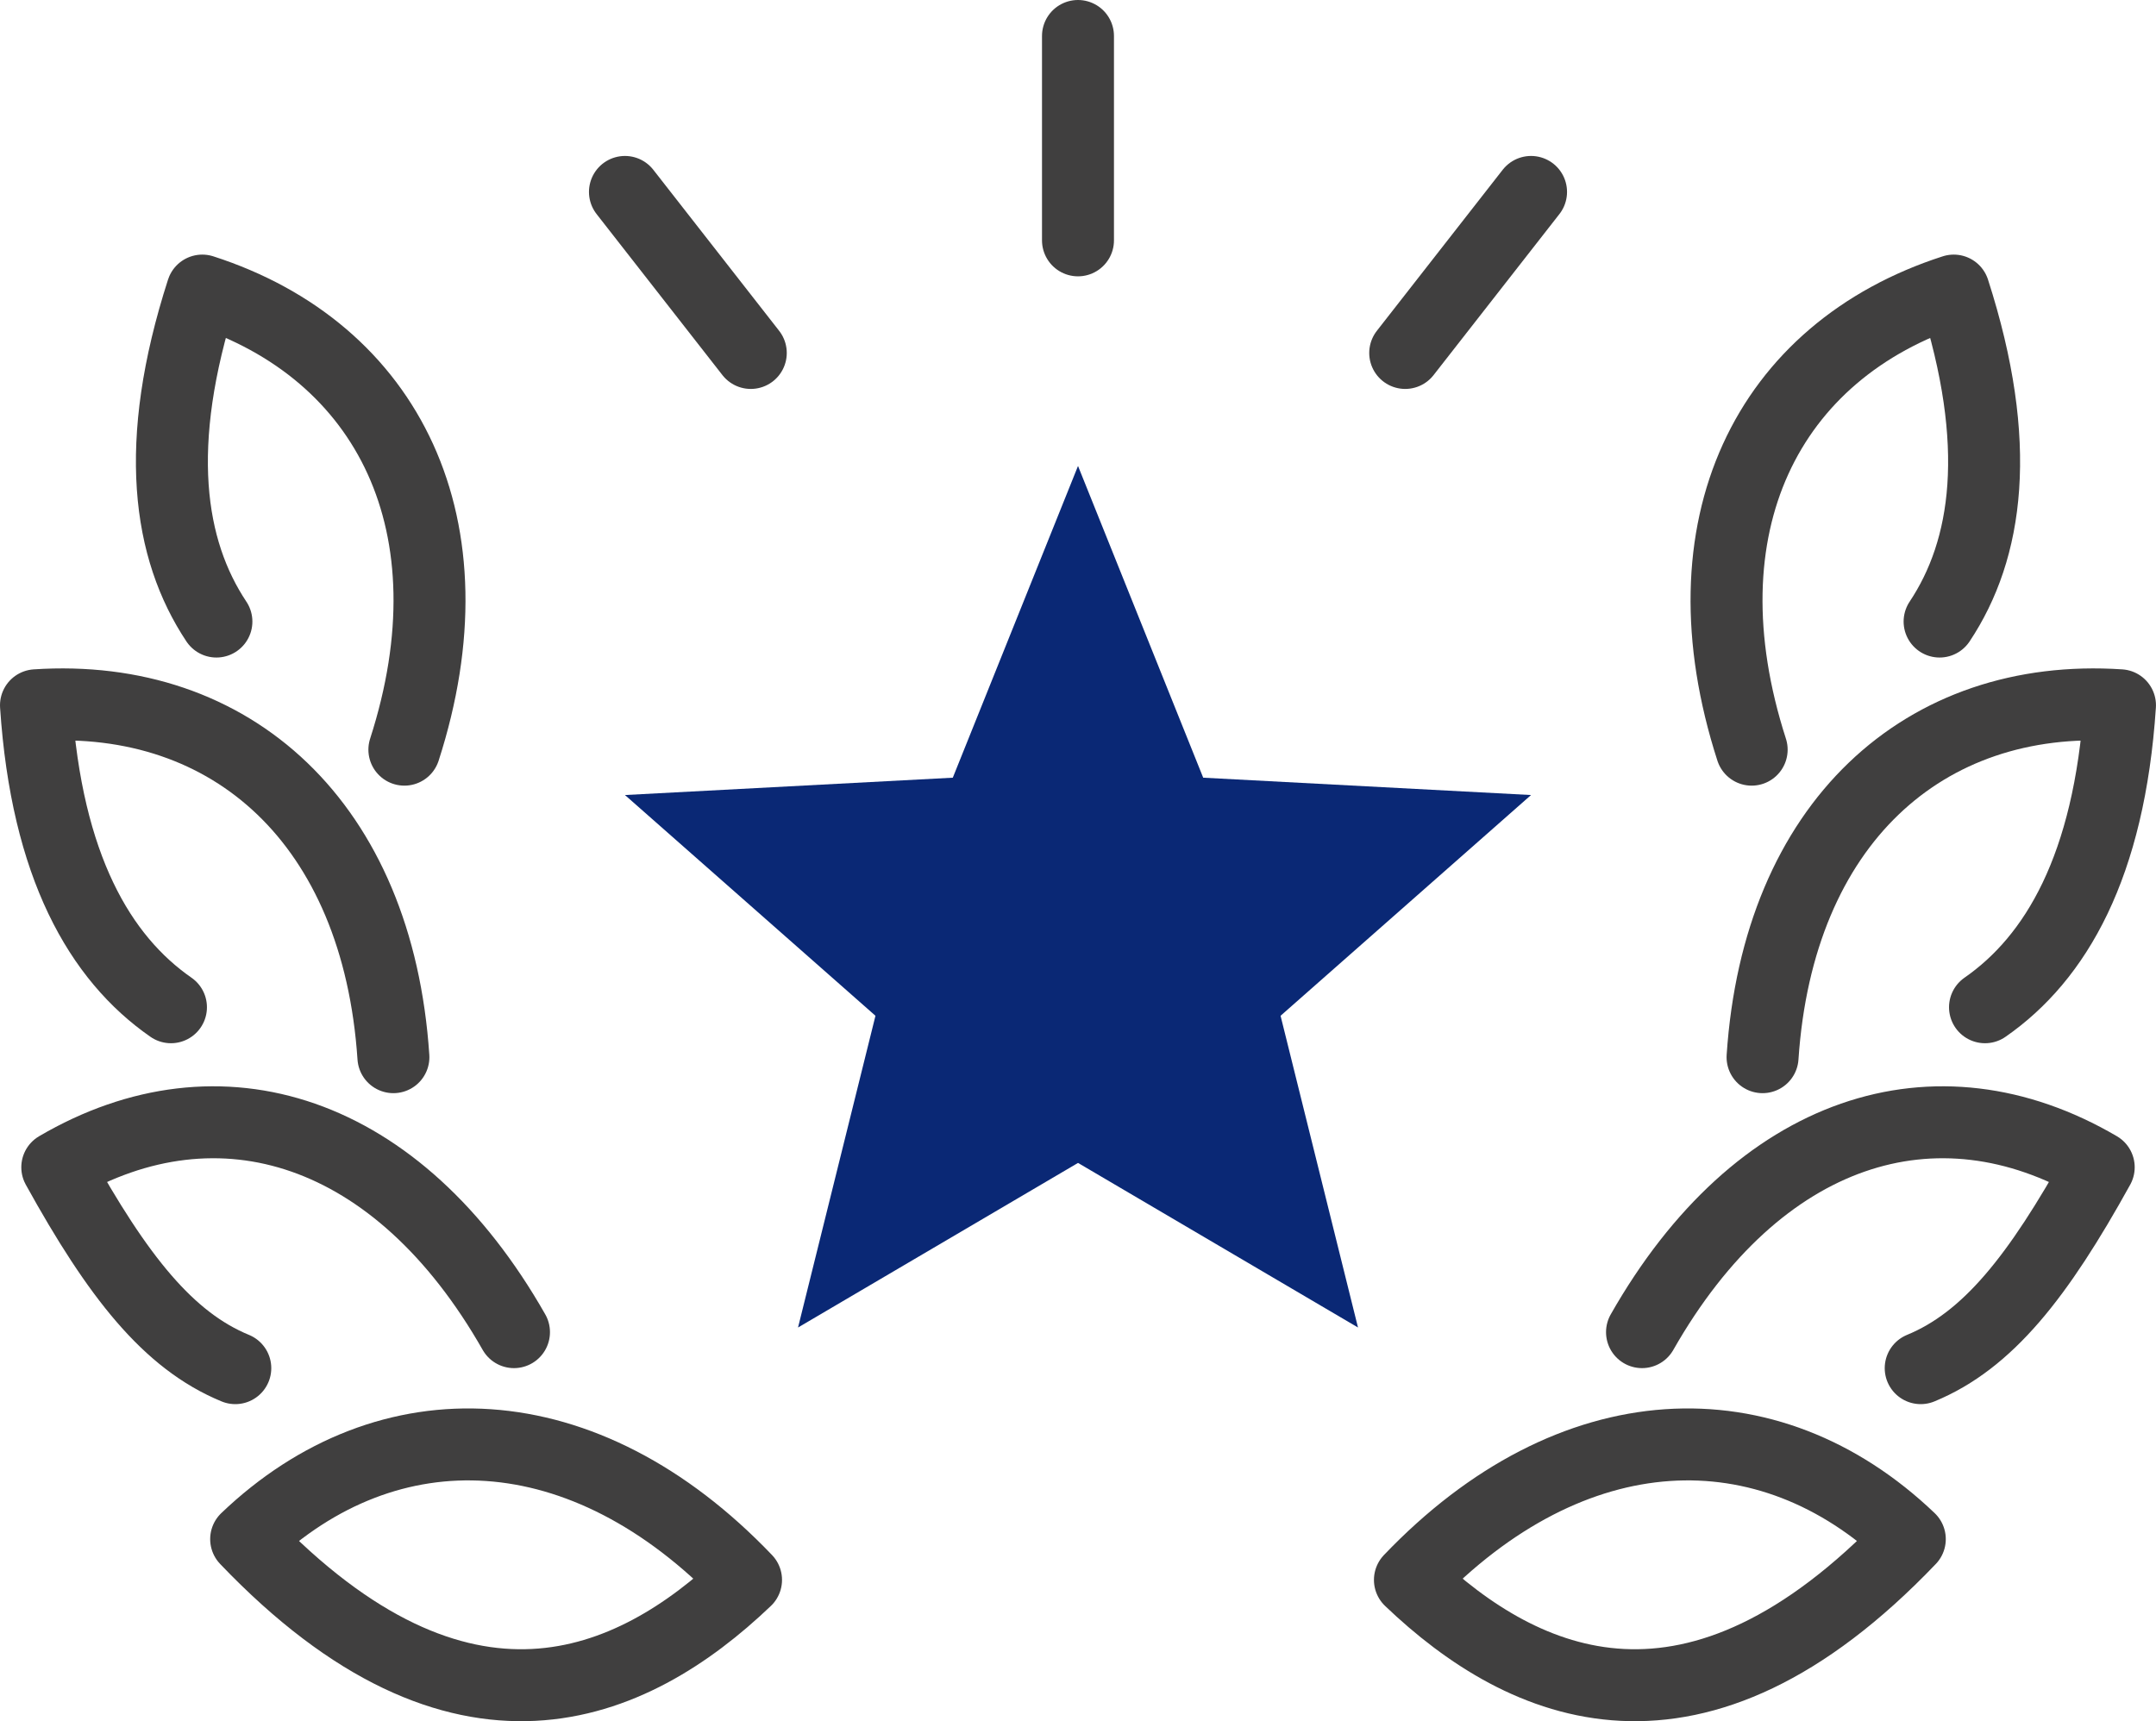
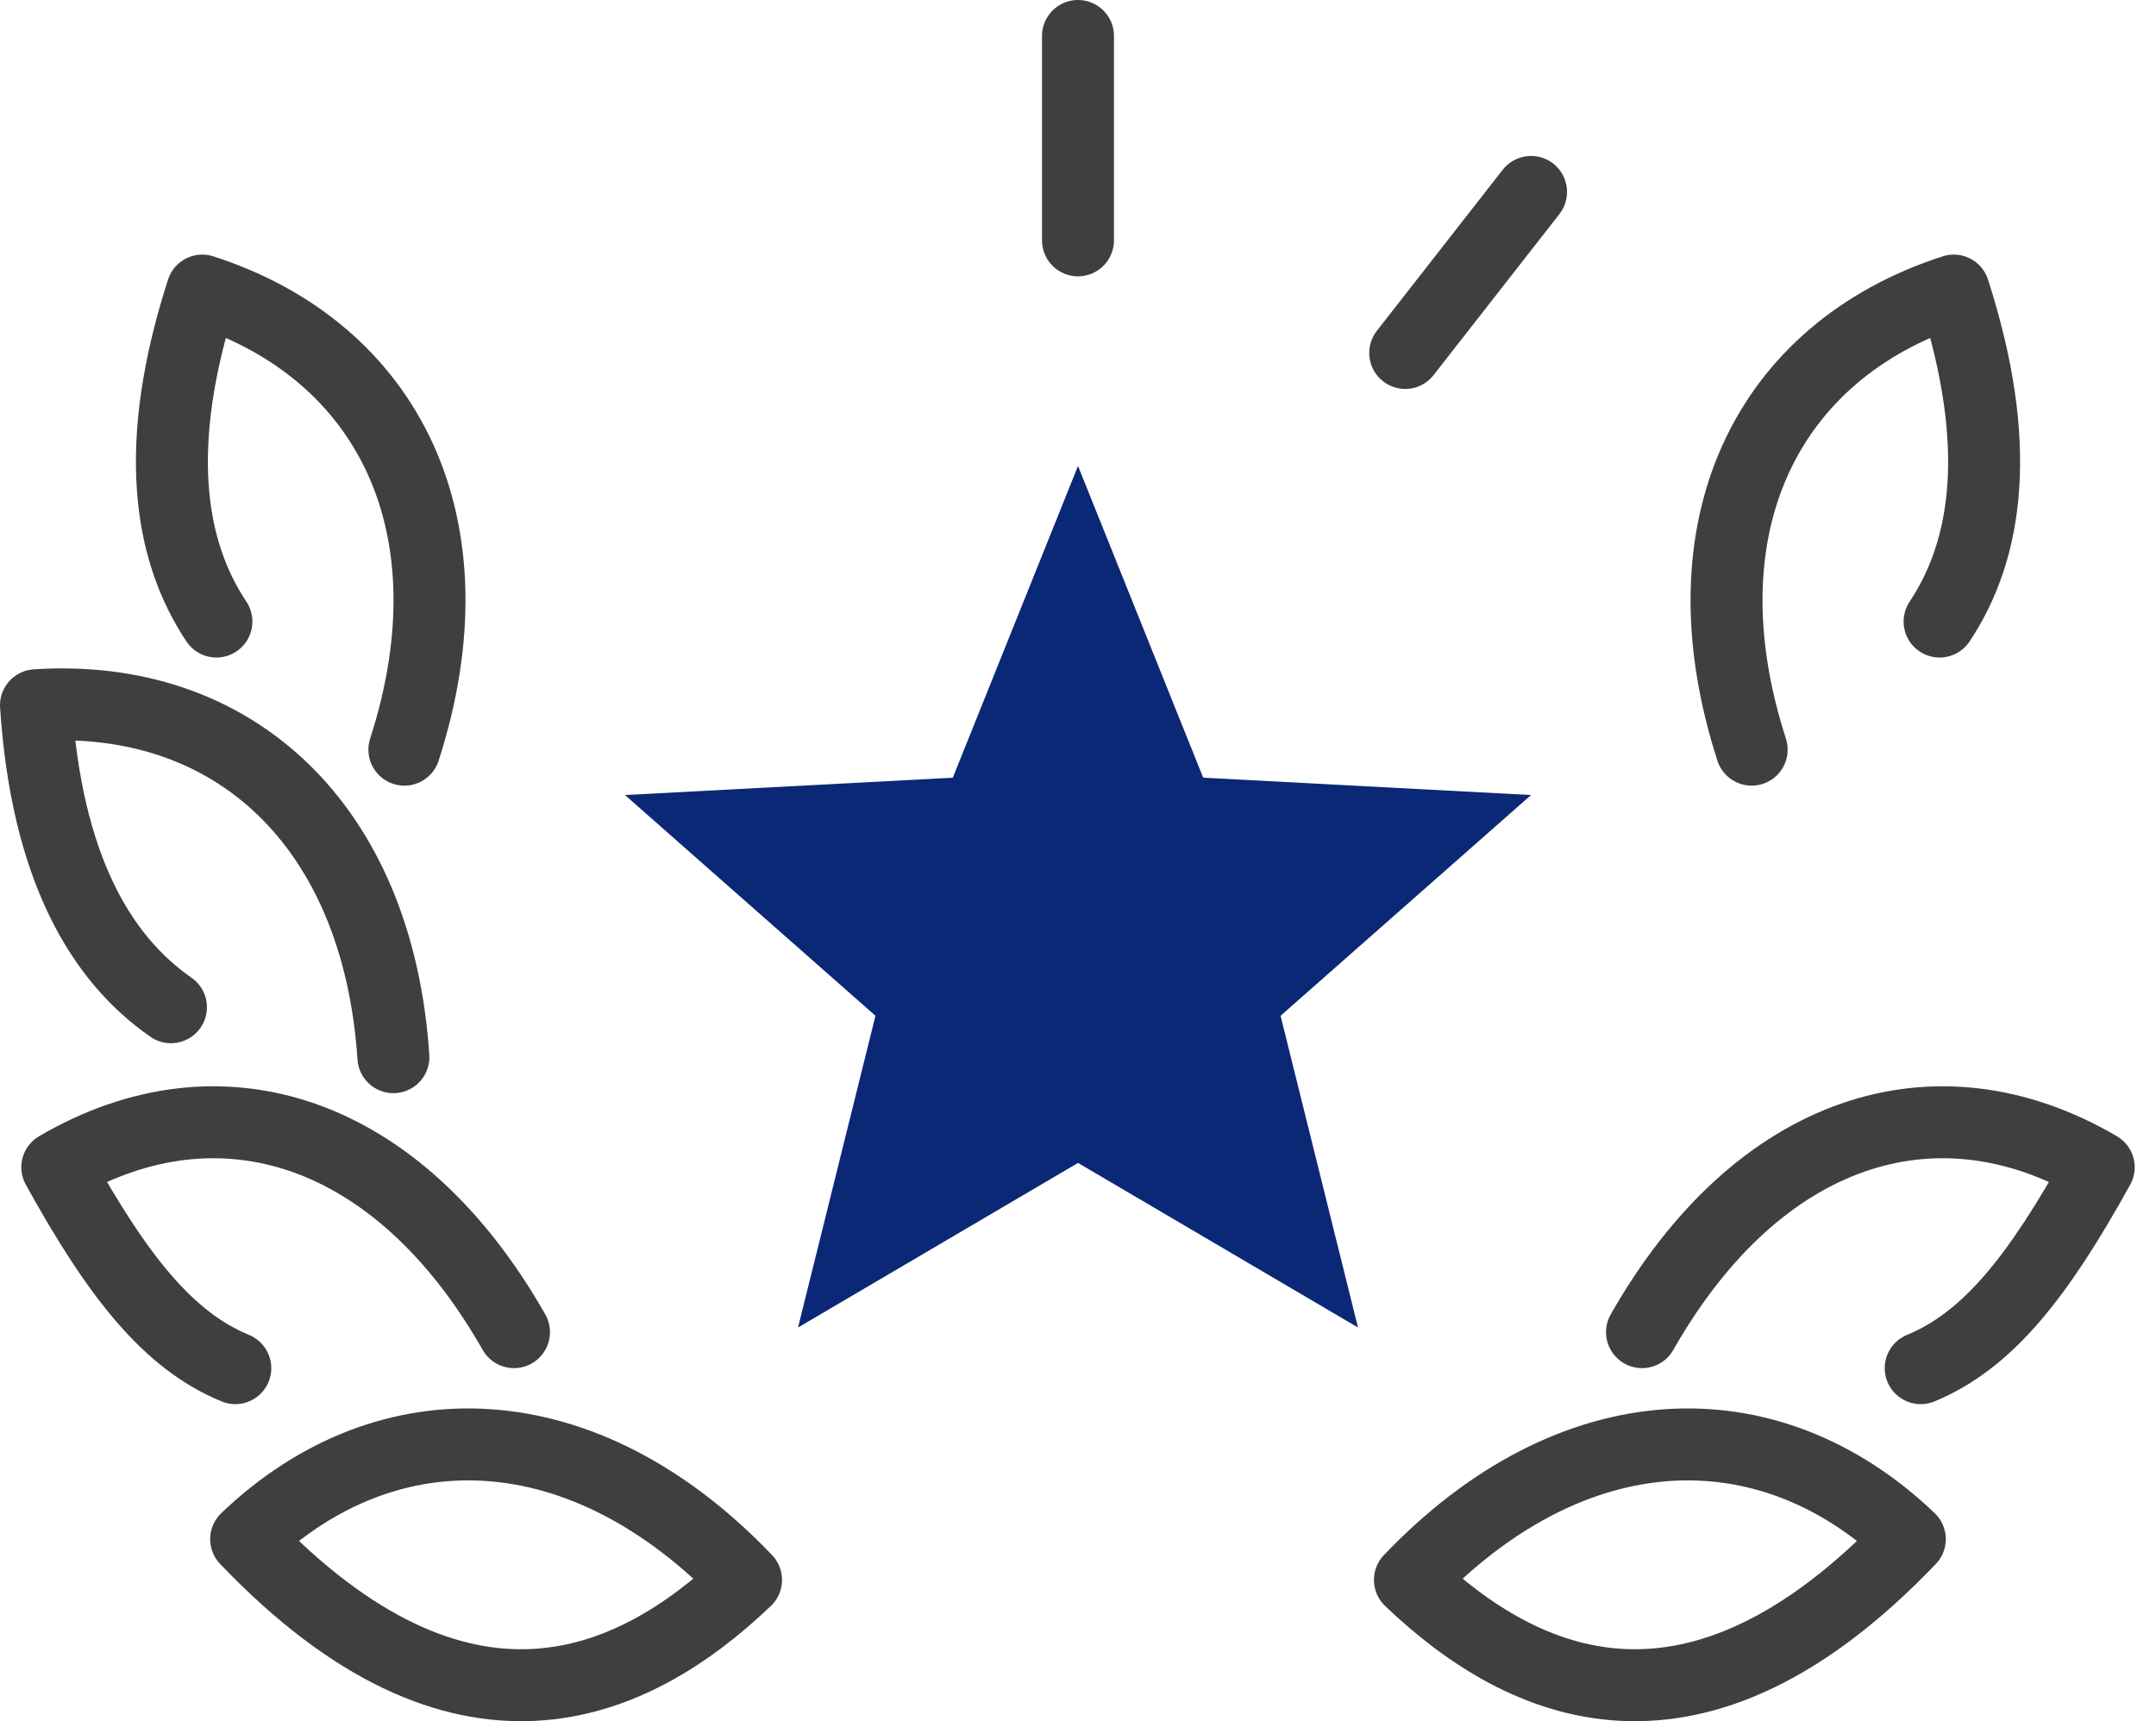
<svg xmlns="http://www.w3.org/2000/svg" width="59.917" height="47.843" viewBox="0 0 59.917 47.843">
  <g id="그룹_11946" data-name="그룹 11946" transform="translate(-391 -2563.029)">
    <path id="패스_16170" data-name="패스 16170" d="M683.34,2762.718c1.86-.766,3.262-2.536,4.947-5.584-4.522-2.65-9.474-1.074-12.692,4.583" transform="translate(-238.962 -161.659)" fill="none" stroke="#403f3f" stroke-linecap="round" stroke-linejoin="round" stroke-width="2" />
    <path id="패스_16171" data-name="패스 16171" d="M634.613,2816.552c3.189,3.047,7.924,5.114,13.892-1.134C644.559,2811.647,639.11,2811.844,634.613,2816.552Z" transform="translate(-204.43 -209.607)" fill="none" stroke="#403f3f" stroke-linecap="round" stroke-linejoin="round" stroke-width="2" />
-     <path id="패스_16172" data-name="패스 16172" d="M703.069,2690.5c1.972-1.37,3.454-3.914,3.751-8.394-5.446-.362-9.5,3.285-9.933,9.782" transform="translate(-256.904 -99.473)" fill="none" stroke="#403f3f" stroke-linecap="round" stroke-linejoin="round" stroke-width="2" />
    <path id="패스_16173" data-name="패스 16173" d="M696.435,2618.2c1.332-2,1.773-4.917.393-9.2-5.194,1.676-7.615,6.563-5.616,12.761" transform="translate(-251.532 -37.894)" fill="none" stroke="#403f3f" stroke-linecap="round" stroke-linejoin="round" stroke-width="2" />
    <path id="패스_16174" data-name="패스 16174" d="M400.708,2762.718c-1.86-.766-3.262-2.536-4.947-5.584,4.522-2.65,9.474-1.074,12.692,4.583" transform="translate(-3.169 -161.659)" fill="none" stroke="#403f3f" stroke-linecap="round" stroke-linejoin="round" stroke-width="2" />
    <path id="패스_16175" data-name="패스 16175" d="M443.007,2816.552c-3.189,3.047-7.924,5.114-13.892-1.134C433.061,2811.647,438.51,2811.844,443.007,2816.552Z" transform="translate(-31.274 -209.607)" fill="none" stroke="#403f3f" stroke-linecap="round" stroke-linejoin="round" stroke-width="2" />
    <path id="패스_16176" data-name="패스 16176" d="M395.751,2690.5c-1.972-1.37-3.454-3.914-3.751-8.394,5.446-.362,9.5,3.285,9.933,9.782" transform="translate(0 -99.473)" fill="none" stroke="#403f3f" stroke-linecap="round" stroke-linejoin="round" stroke-width="2" />
    <path id="패스_16177" data-name="패스 16177" d="M417.237,2618.2c-1.332-2-1.773-4.917-.392-9.2,5.194,1.676,7.615,6.563,5.616,12.761" transform="translate(-20.223 -37.894)" fill="none" stroke="#403f3f" stroke-linecap="round" stroke-linejoin="round" stroke-width="2" />
    <path id="패스_16178" data-name="패스 16178" d="M508.591,2639.972l3.479,8.665,9.111.482-6.961,6.136,2.152,8.665-7.781-4.575-7.781,4.575,2.152-8.665L496,2649.119l9.111-.482Z" transform="translate(-87.632 -63.991)" fill="#0a2875" />
    <line id="선_463" data-name="선 463" y2="5.681" transform="translate(420.958 2564.029)" fill="none" stroke="#403f3f" stroke-linecap="round" stroke-linejoin="round" stroke-width="2" />
-     <line id="선_464" data-name="선 464" x2="3.497" y2="4.476" transform="translate(408.368 2568.364)" fill="none" stroke="#403f3f" stroke-linecap="round" stroke-linejoin="round" stroke-width="2" />
    <line id="선_465" data-name="선 465" x1="3.497" y2="4.476" transform="translate(430.052 2568.364)" fill="none" stroke="#403f3f" stroke-linecap="round" stroke-linejoin="round" stroke-width="2" />
  </g>
</svg>